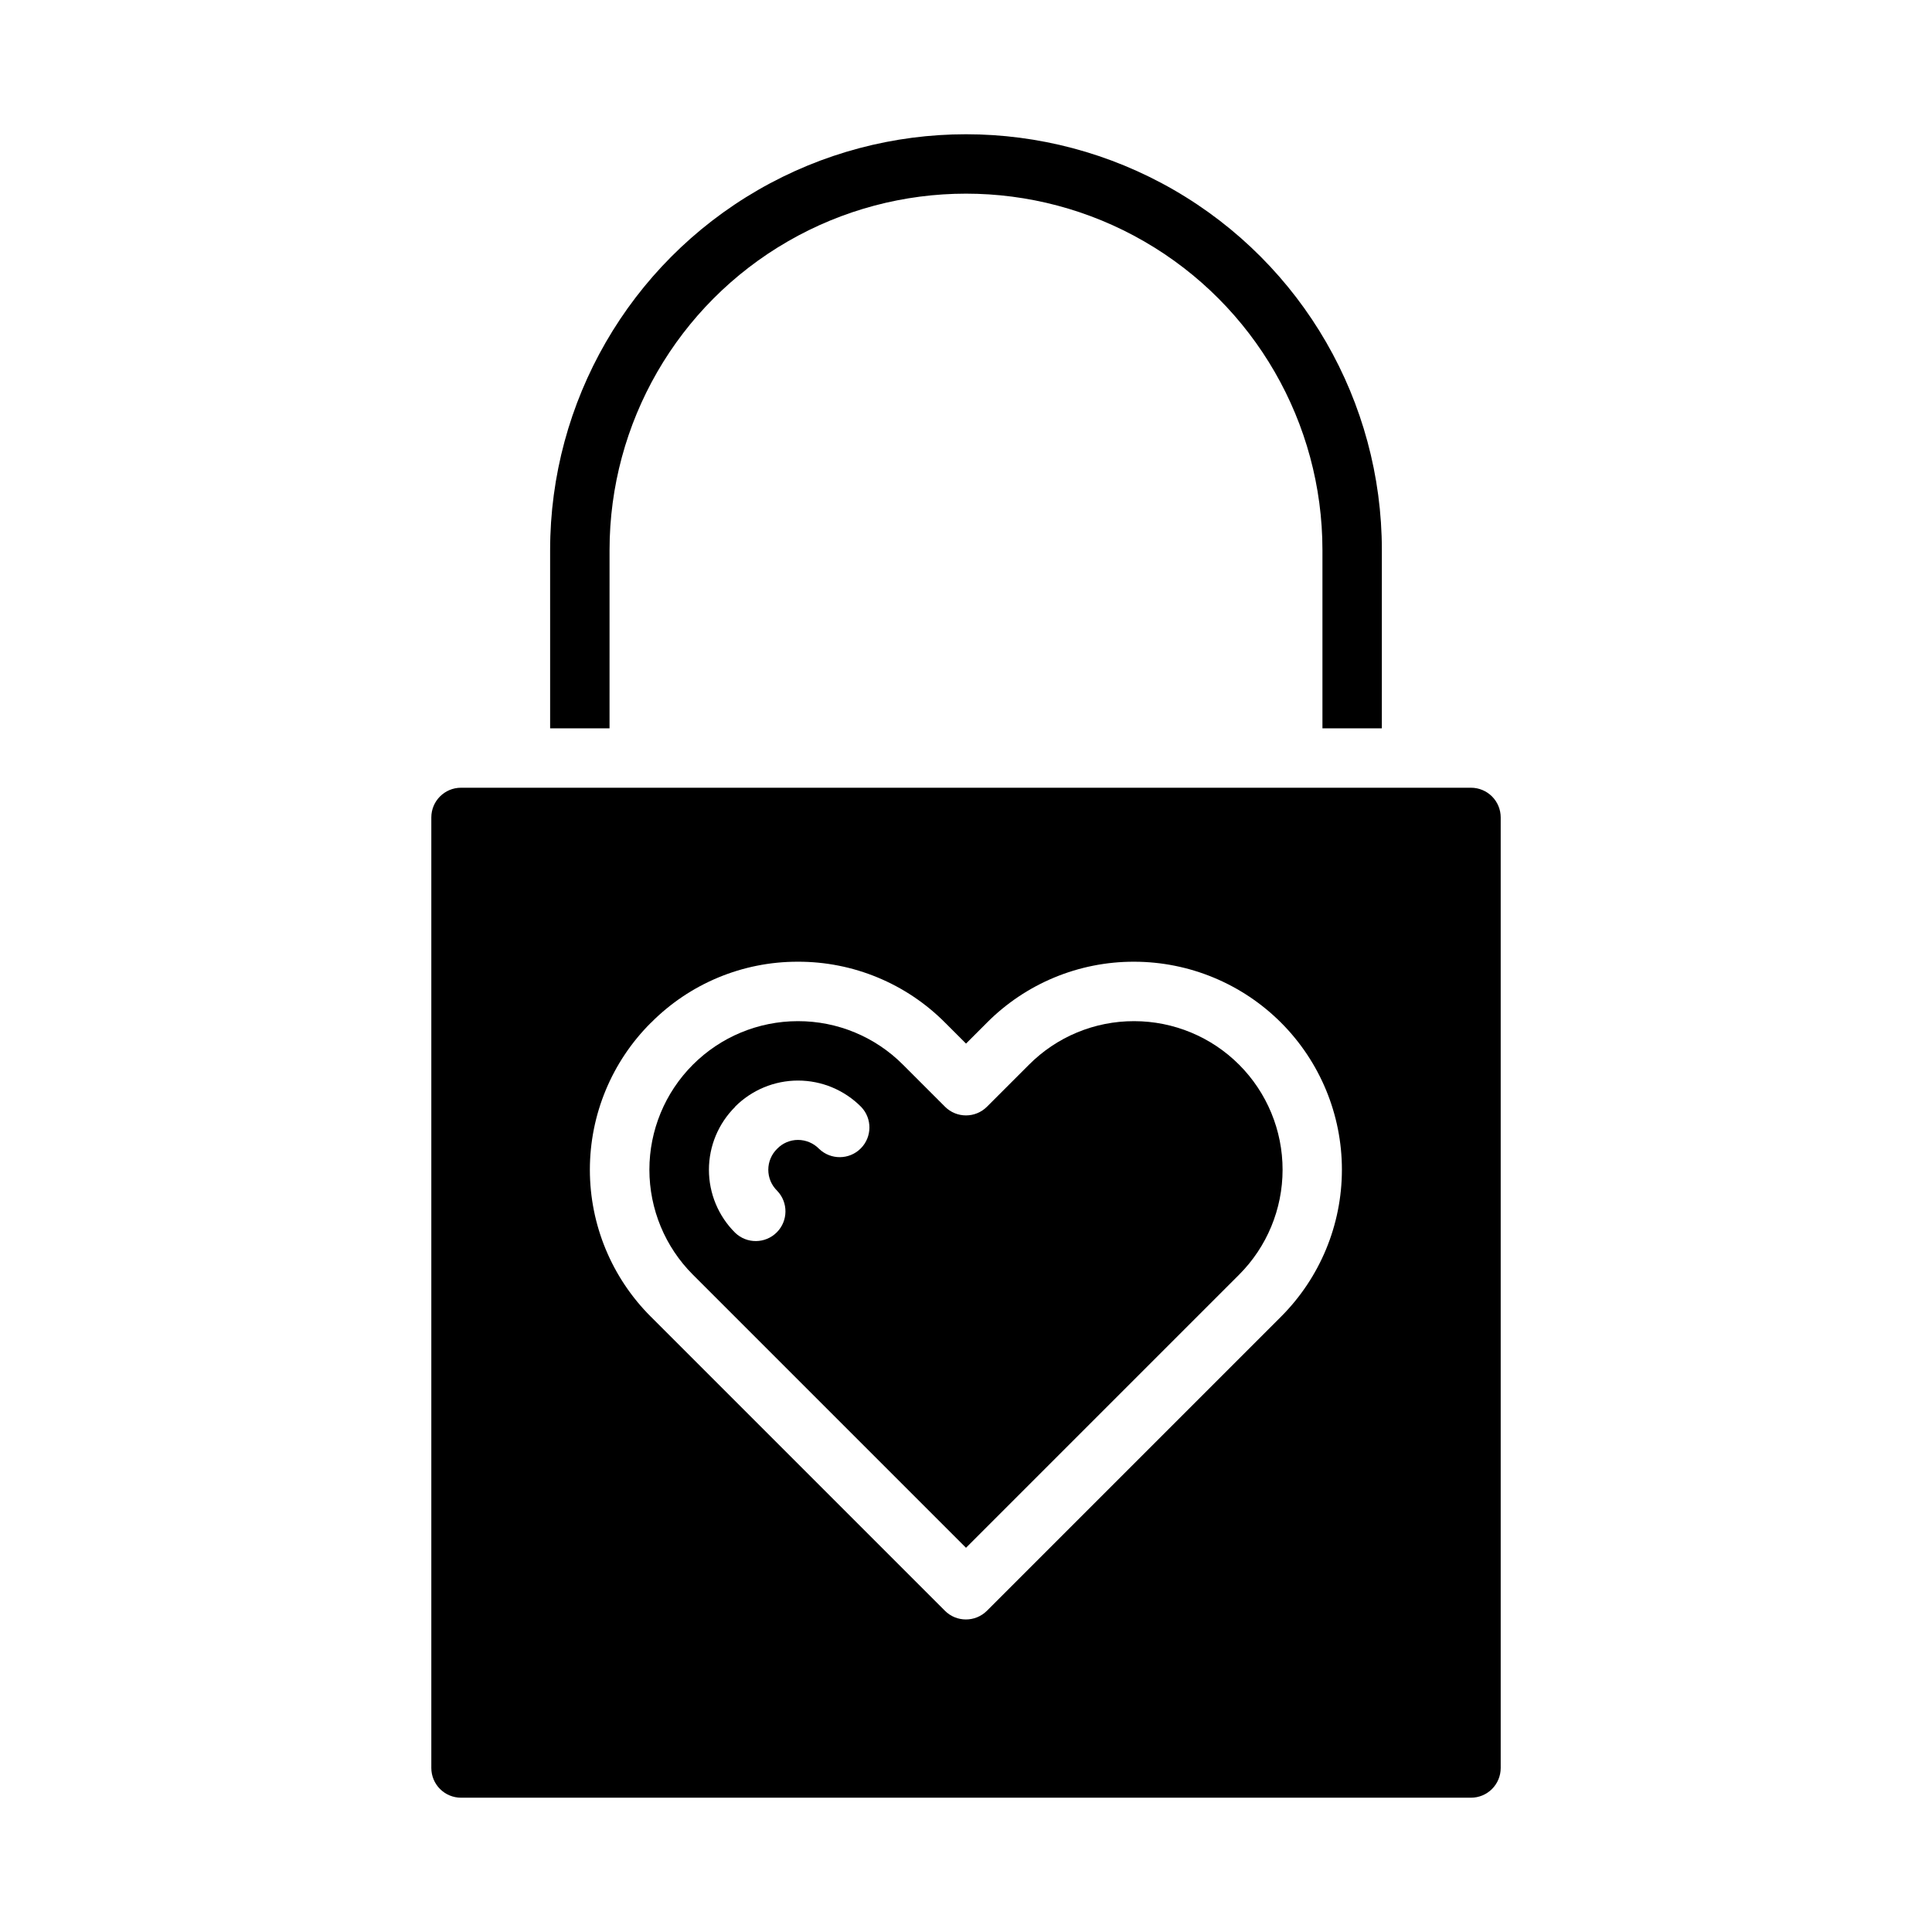
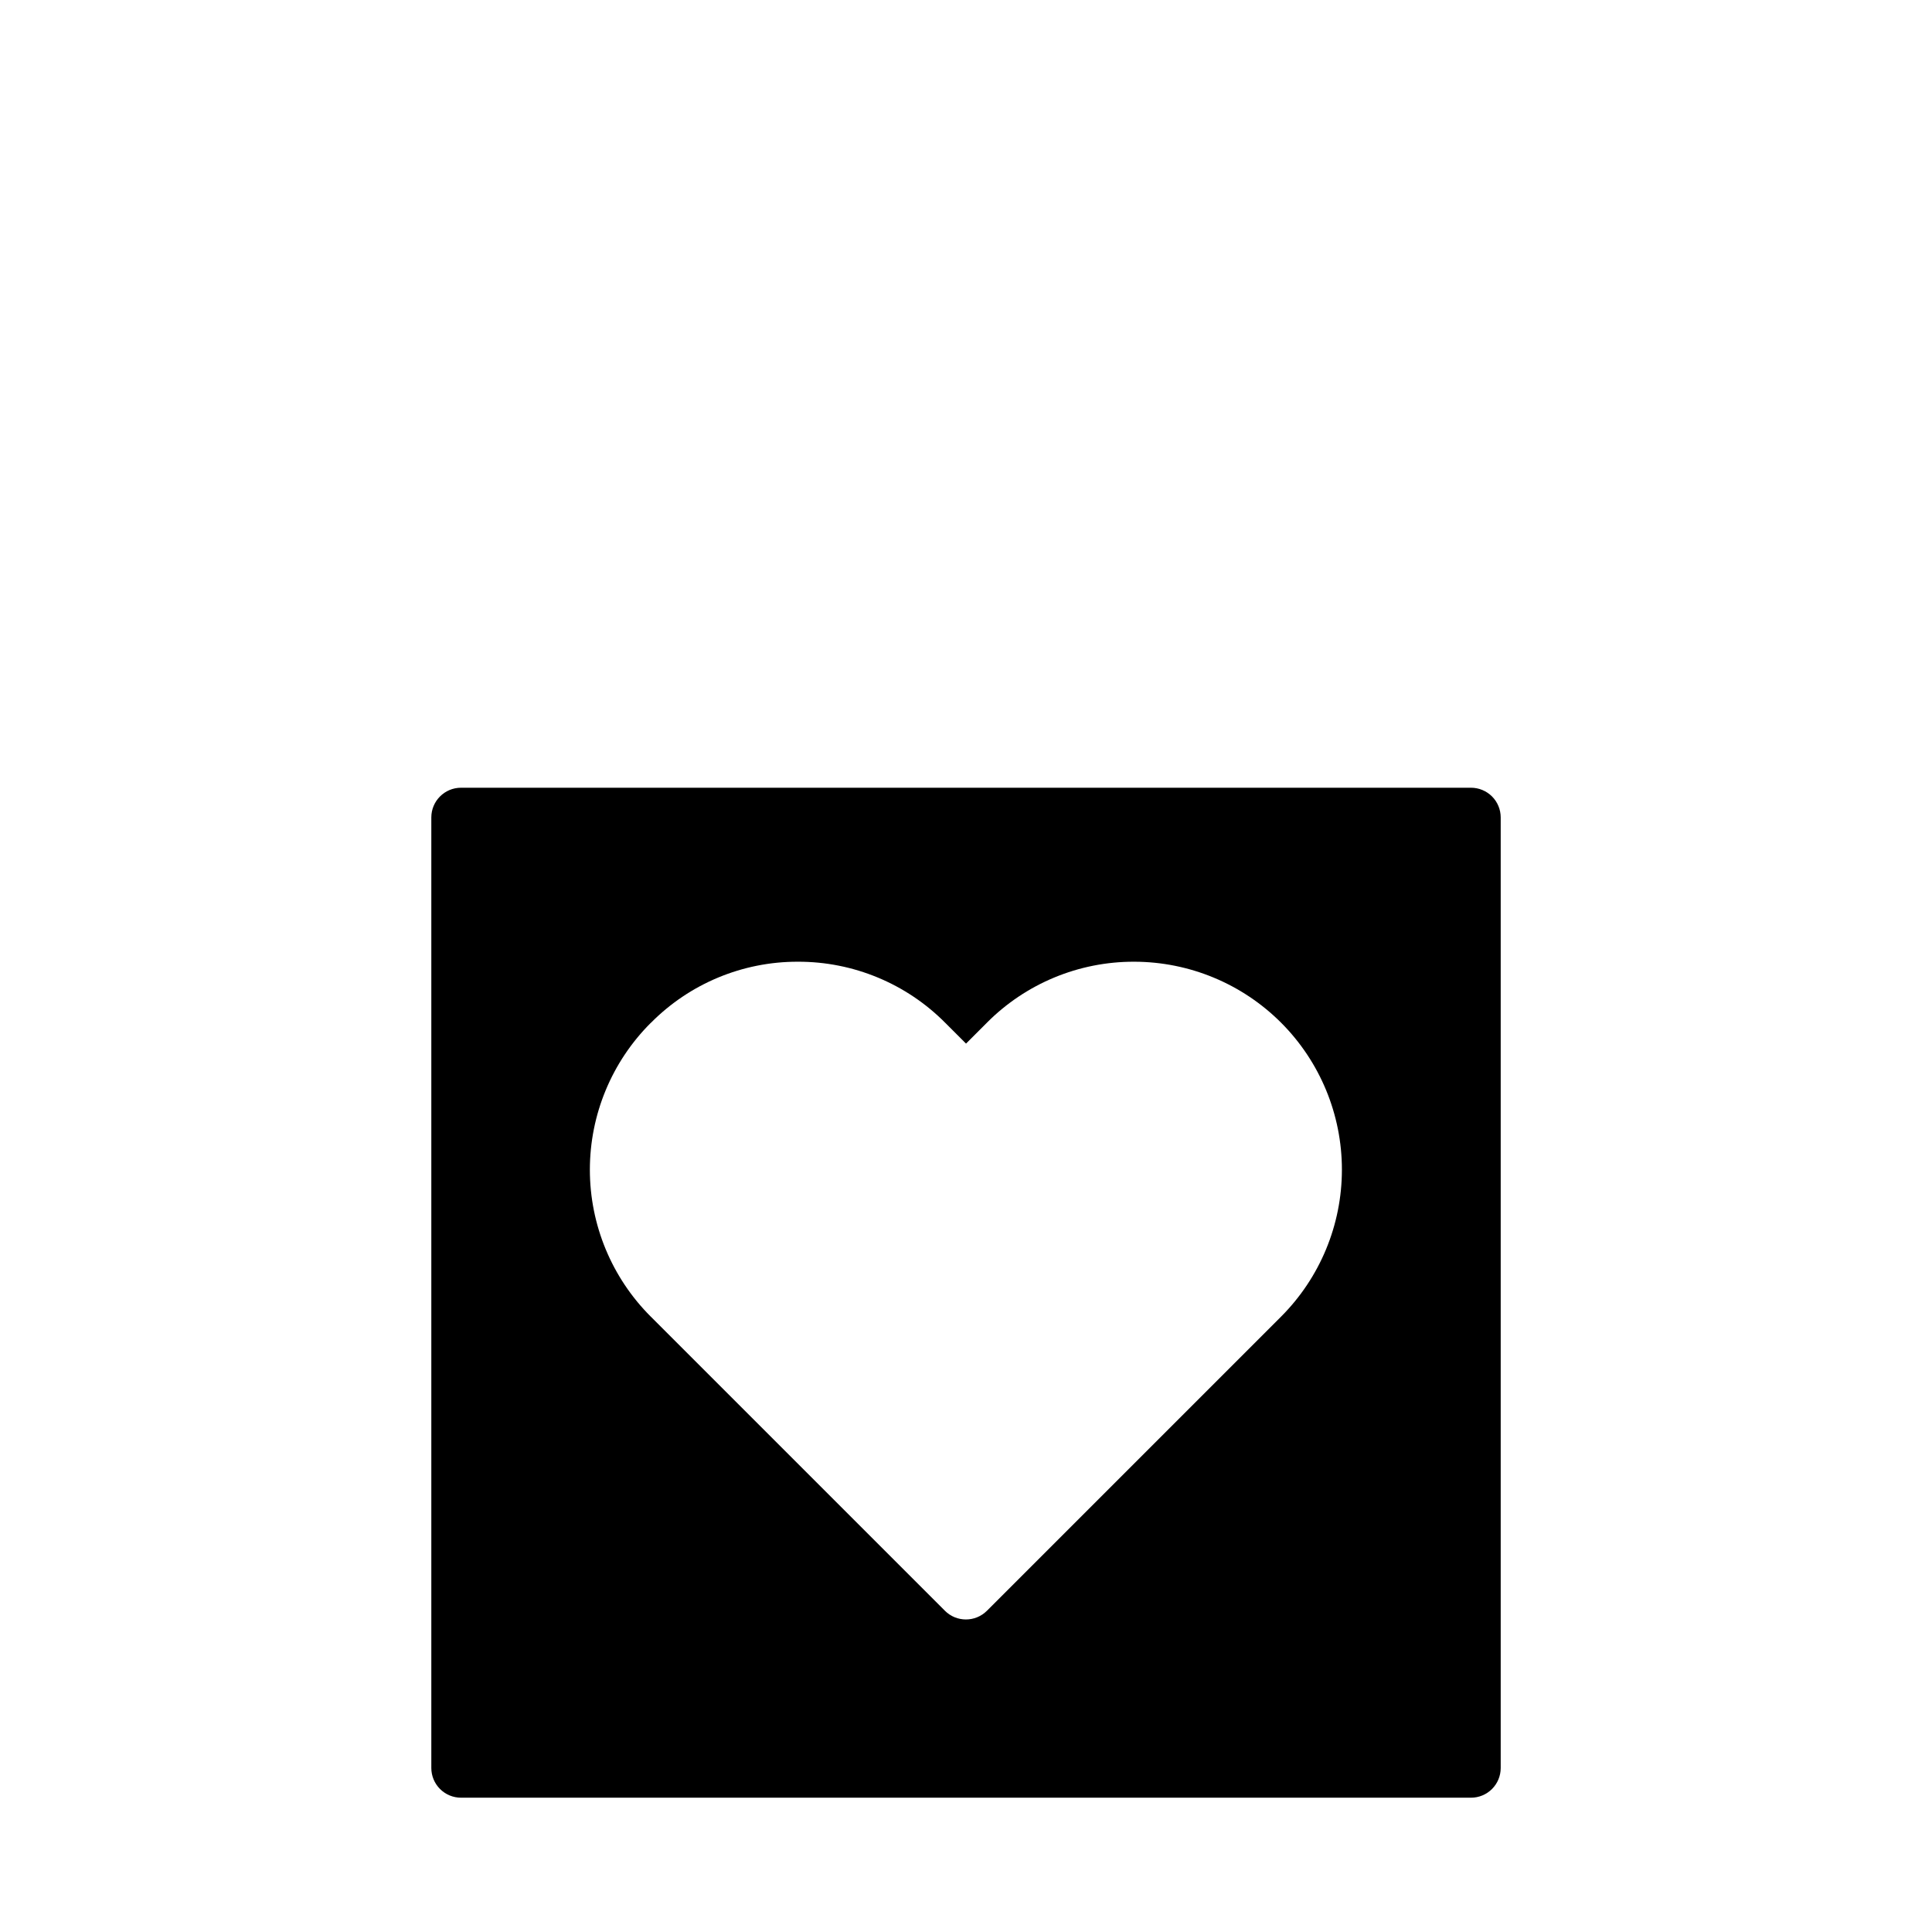
<svg xmlns="http://www.w3.org/2000/svg" fill="#000000" width="800px" height="800px" version="1.1" viewBox="144 144 512 512">
  <g>
-     <path d="m400 554.18 72.367-72.367c7.379-7.379 11.527-17.383 11.531-27.816 0.004-10.434-4.133-20.441-11.504-27.828-7.371-7.383-17.375-11.539-27.809-11.551h-0.039c-10.469-0.023-20.508 4.144-27.883 11.57l-11.102 11.102c-3.074 3.074-8.055 3.074-11.129 0l-11.102-11.102c-7.375-7.426-17.414-11.594-27.883-11.57h-0.039c-10.434 0.012-20.434 4.168-27.805 11.551-7.375 7.387-11.512 17.395-11.508 27.828 0.008 10.434 4.156 20.438 11.535 27.816zm-61.23-116.86c4.422-4.453 10.438-6.961 16.711-6.961 6.277 0 12.293 2.508 16.715 6.961 2.984 3.09 2.941 8-0.098 11.035-3.035 3.035-7.945 3.078-11.035 0.094-1.477-1.508-3.5-2.359-5.613-2.359-2.078 0.008-4.07 0.859-5.508 2.359-1.496 1.461-2.336 3.461-2.336 5.551s0.84 4.09 2.336 5.551c2.984 3.086 2.945 7.996-0.09 11.035-3.035 3.039-7.945 3.086-11.035 0.102-4.445-4.41-6.945-10.414-6.945-16.68 0-6.262 2.5-12.266 6.945-16.68z" />
-     <path d="m289.79 337.02h15.742l0.004-47.234c0-33.746 18.004-64.934 47.23-81.809s65.238-16.875 94.465 0c29.227 16.875 47.23 48.062 47.23 81.809v47.23h15.742l0.004-47.23c0-39.371-21.004-75.754-55.105-95.441-34.098-19.688-76.109-19.688-110.21 0-34.098 19.688-55.105 56.07-55.105 95.441z" />
    <path d="m266.18 620.41h267.65c2.086 0 4.09-0.828 5.566-2.305s2.305-3.477 2.305-5.566v-251.91c0-2.086-0.828-4.09-2.305-5.566-1.477-1.473-3.481-2.305-5.566-2.305h-267.65c-4.348 0-7.875 3.523-7.875 7.871v251.91c0 2.09 0.832 4.09 2.309 5.566s3.477 2.305 5.566 2.305zm50.324-205.36v0.004c10.277-10.383 24.289-16.211 38.895-16.188h0.055c14.656-0.039 28.715 5.789 39.039 16.188l5.512 5.512 5.512-5.512h-0.004c10.32-10.391 24.371-16.223 39.016-16.188h0.055c14.605 0.02 28.609 5.836 38.93 16.172 10.32 10.34 16.113 24.352 16.105 38.957-0.004 14.609-5.809 28.613-16.141 38.945l-77.934 77.934v-0.004c-3.074 3.074-8.055 3.074-11.129 0l-77.934-77.934v0.004c-10.348-10.32-16.16-24.332-16.16-38.945s5.812-28.625 16.16-38.941z" />
  </g>
</svg>